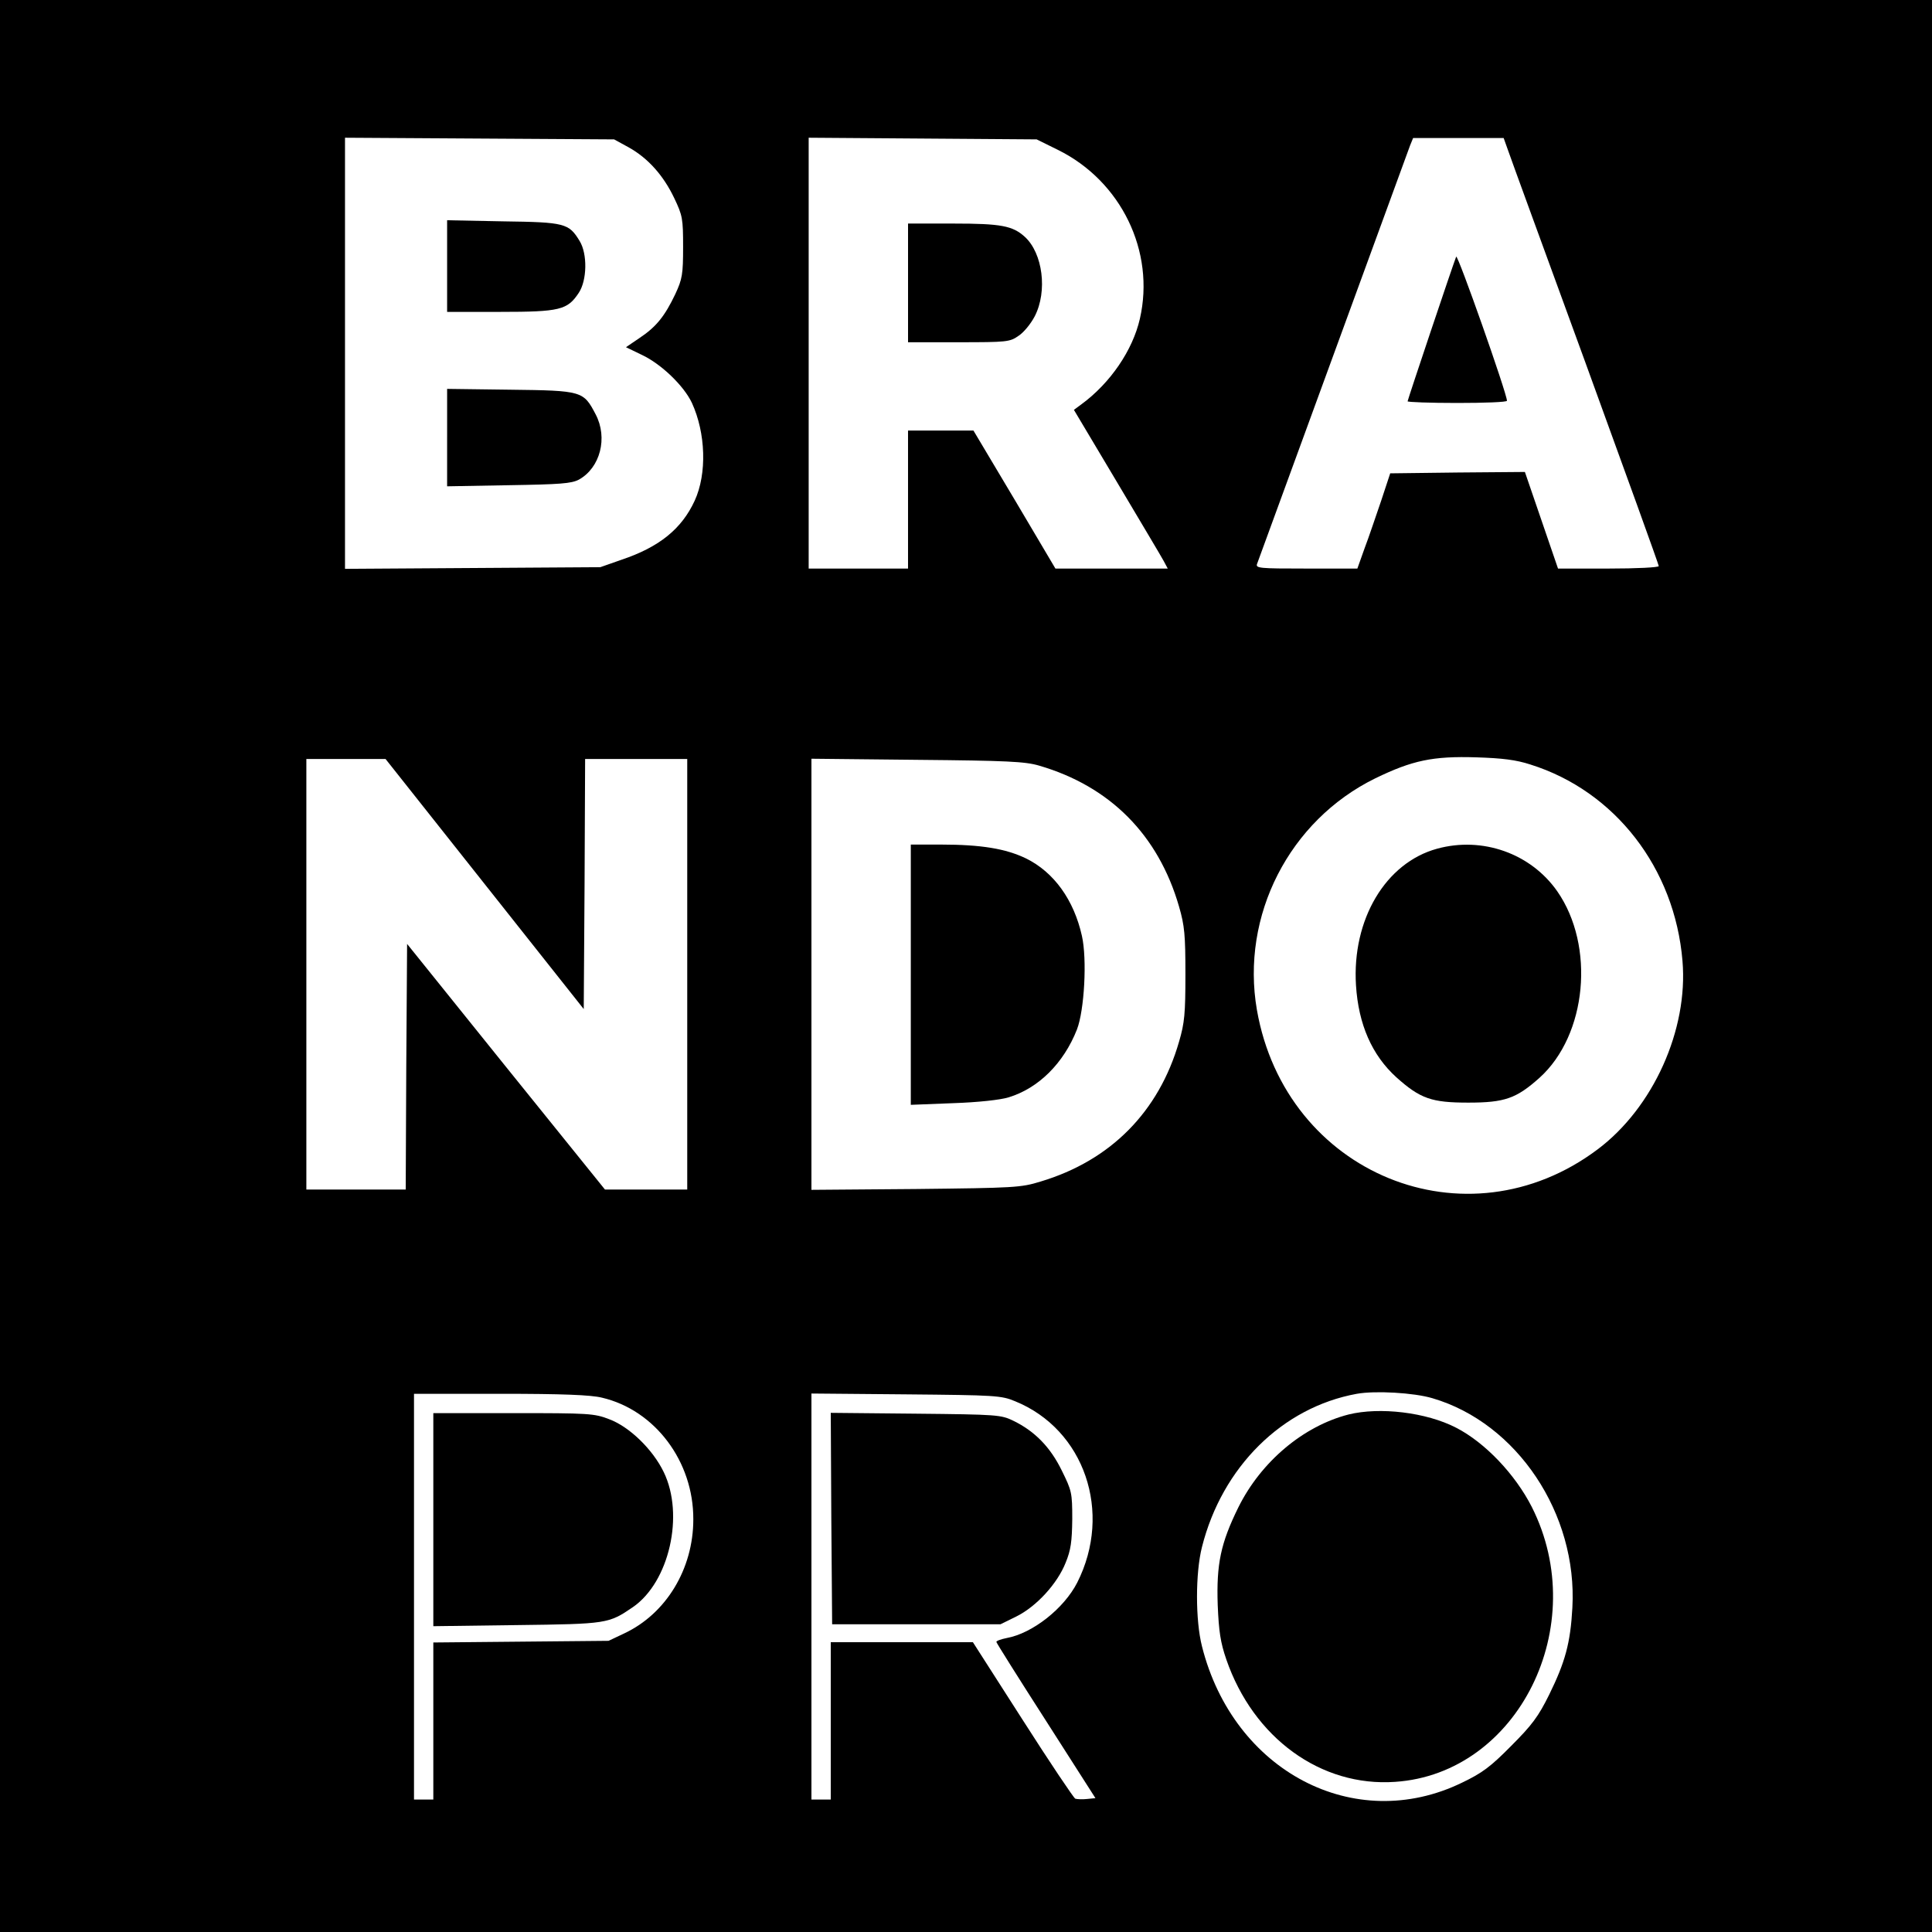
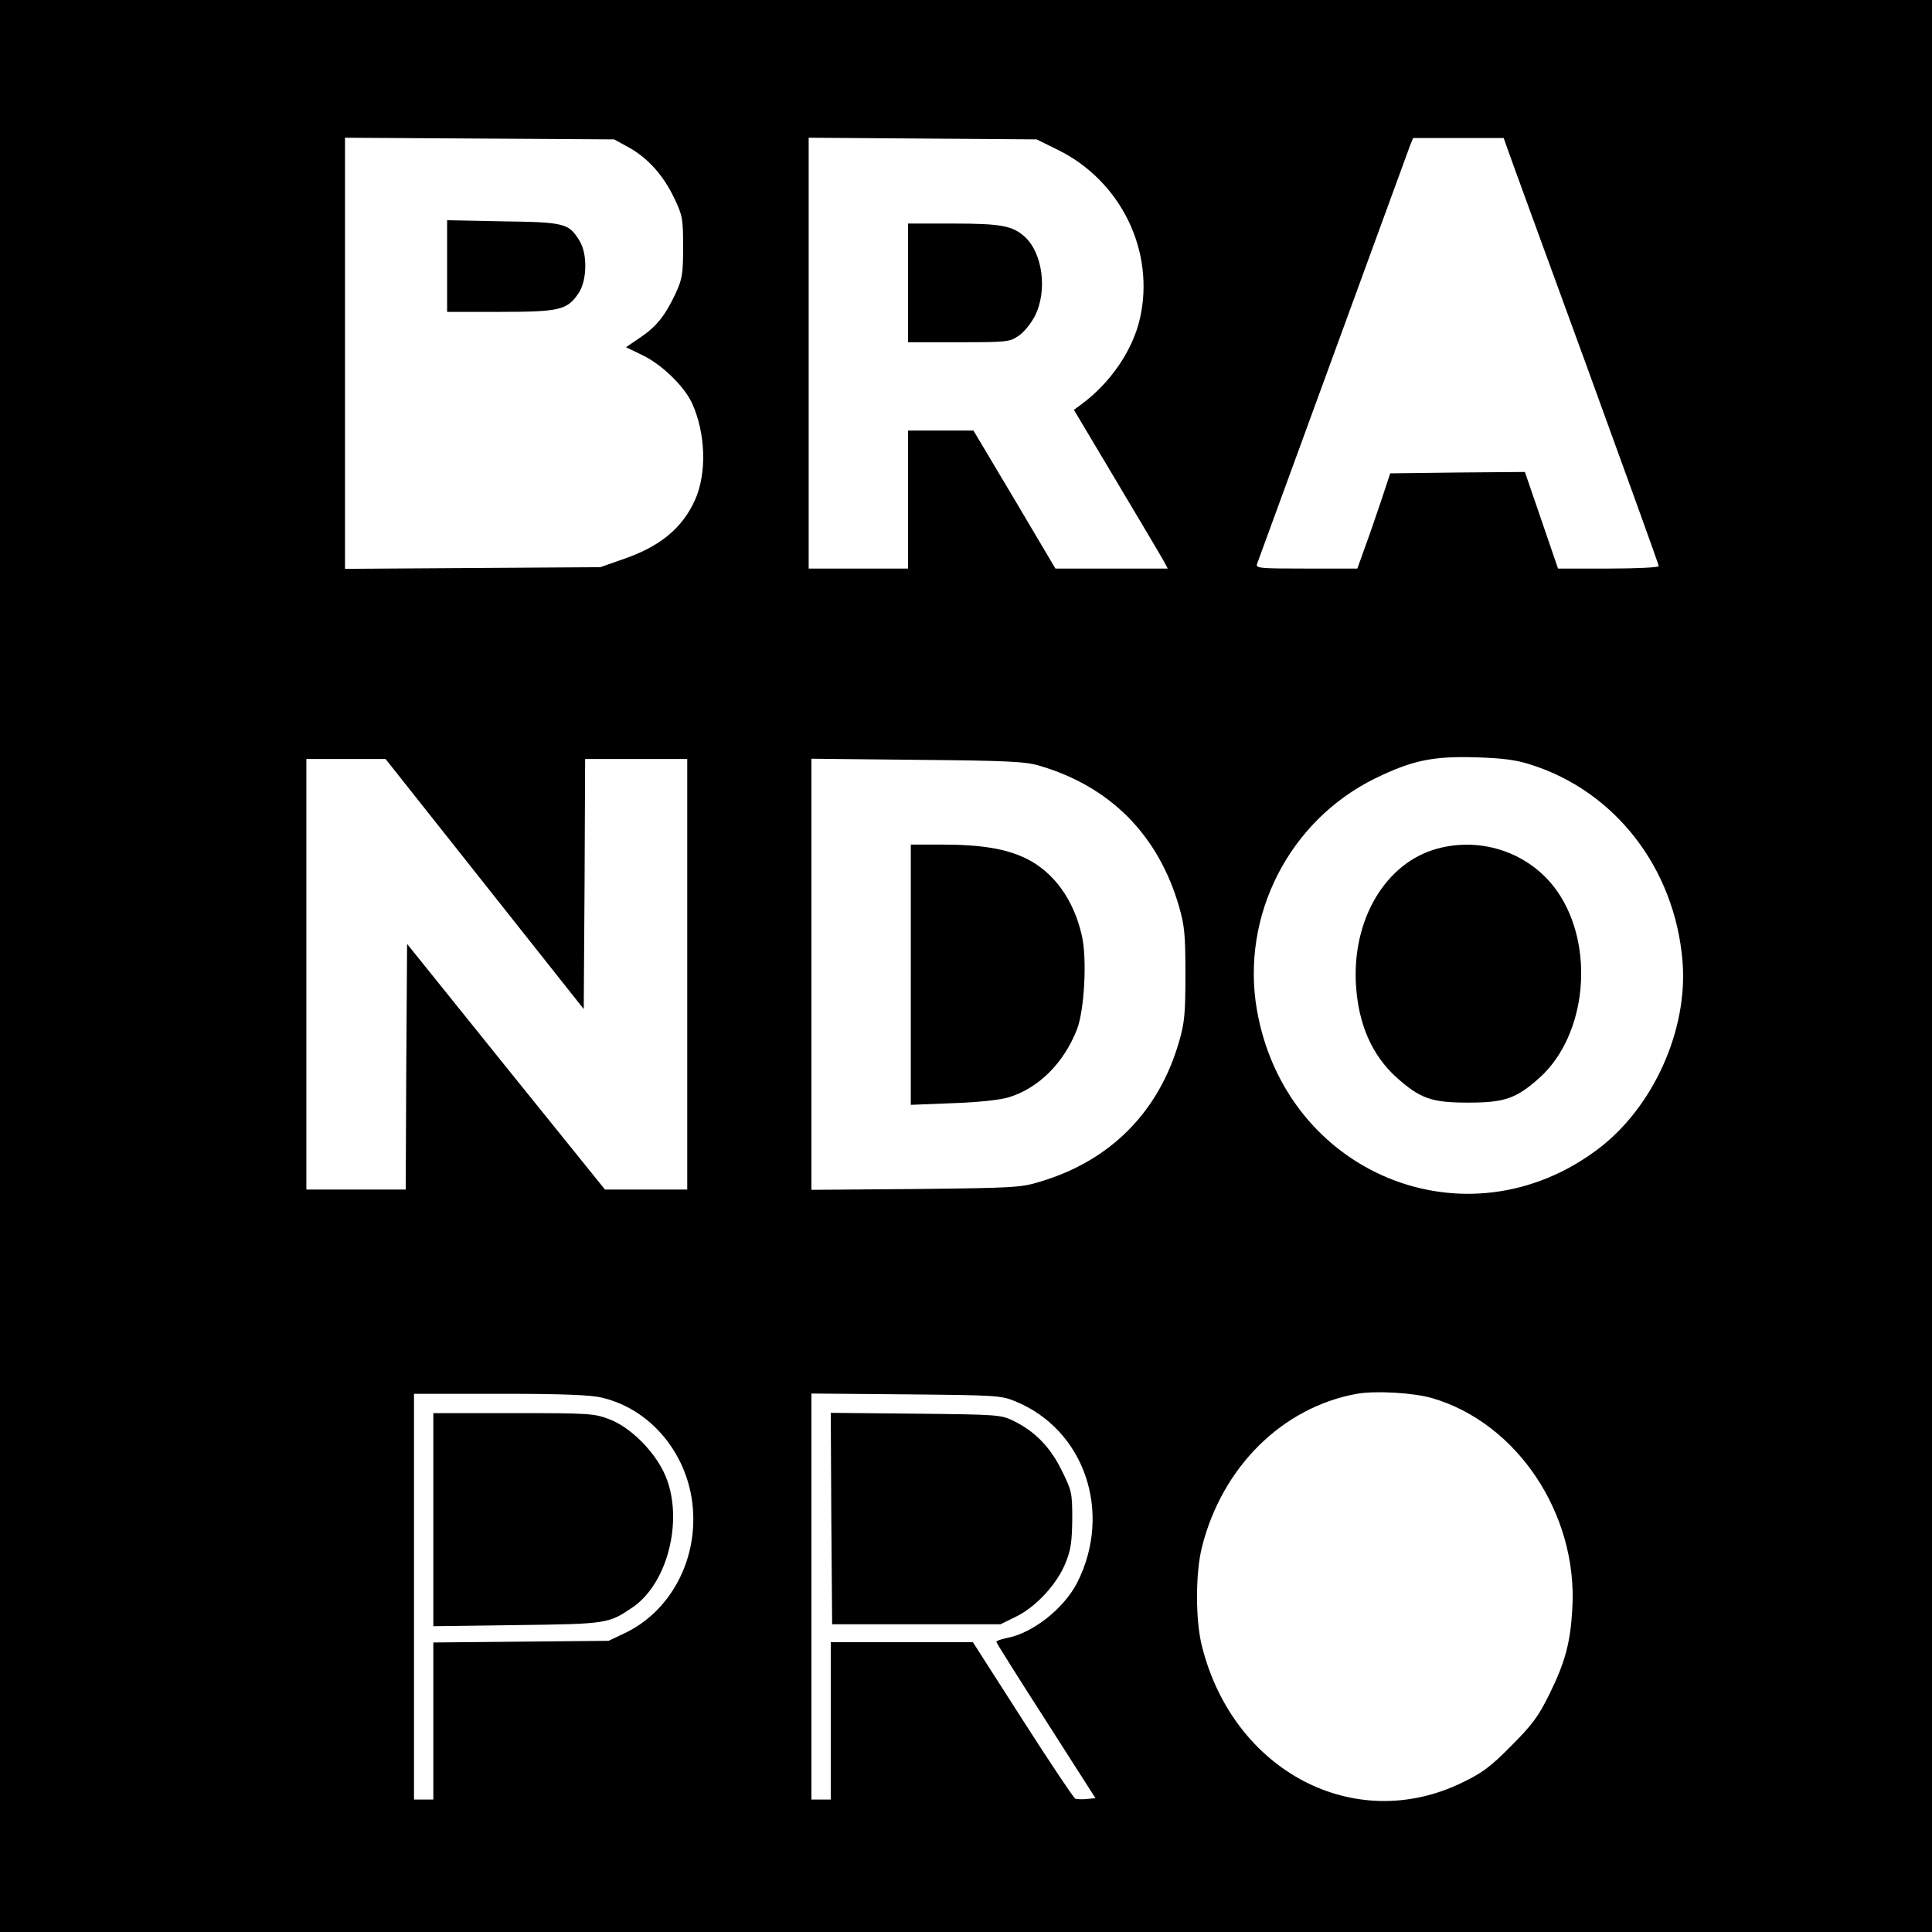
<svg xmlns="http://www.w3.org/2000/svg" version="1.0" width="700pt" height="700pt" viewBox="0 0 700 700" preserveAspectRatio="xMidYMid meet">
  <g transform="translate(0,700) scale(0.1,-0.1)" fill="#000000" stroke="none">
    <path d="M0 3500 l0 -3500 3500 0 3500 0 0 3500 0 3500 -3500 0 -3500 0 0 -3500z m2278 2966 c70 -39 126 -102 165 -184 30 -63 32 -74 32 -177 0 -99 -3 -116 -28 -170 -38 -80 -69 -119 -129 -159 l-50 -34 58 -28 c70 -33 152 -112 181 -174 50 -109 55 -256 10 -354 -47 -102 -128 -168 -265 -214 l-77 -27 -462 -3 -463 -3 0 781 0 781 488 -3 487 -3 53 -29z m1555 -9 c229 -113 353 -368 297 -612 -26 -114 -107 -233 -212 -310 l-27 -20 155 -260 c85 -143 162 -272 170 -287 l15 -28 -204 0 -203 0 -148 250 -149 250 -118 0 -119 0 0 -250 0 -250 -180 0 -180 0 0 780 0 781 413 -3 413 -3 77 -38z m1630 1 c8 -24 135 -371 281 -771 146 -401 266 -733 266 -738 0 -5 -80 -9 -182 -9 l-183 0 -60 175 -60 175 -244 -2 -244 -3 -33 -100 c-19 -55 -45 -133 -60 -172 l-26 -73 -185 0 c-172 0 -185 1 -178 18 3 9 127 348 275 752 148 404 273 747 279 763 l11 27 164 0 164 0 15 -42z m82 -2228 c306 -96 523 -375 551 -712 21 -249 -106 -531 -307 -682 -476 -358 -1131 -90 -1235 505 -59 341 117 686 429 839 134 65 208 81 367 76 93 -3 143 -9 195 -26z m-3789 -433 l359 -453 3 453 2 453 185 0 185 0 0 -780 0 -780 -149 0 -149 0 -359 445 -358 445 -3 -445 -2 -445 -180 0 -180 0 0 780 0 780 143 0 144 0 359 -453z m2009 429 c257 -75 432 -251 507 -511 20 -69 23 -103 23 -245 0 -142 -3 -176 -23 -244 -73 -254 -248 -431 -502 -507 -71 -22 -95 -23 -452 -27 l-378 -3 0 781 0 781 383 -4 c325 -3 391 -6 442 -21z m1425 -2292 c307 -90 526 -419 507 -759 -7 -128 -26 -197 -84 -315 -39 -79 -62 -110 -138 -186 -75 -76 -105 -98 -178 -133 -389 -189 -828 41 -942 494 -24 94 -24 266 0 360 73 290 291 506 561 555 67 12 207 4 274 -16z m-3009 2 c192 -45 332 -231 331 -441 0 -180 -99 -342 -250 -413 l-57 -27 -317 -3 -318 -3 0 -285 0 -284 -35 0 -35 0 0 735 0 735 313 0 c224 0 328 -4 368 -14z m1497 -13 c251 -102 354 -402 225 -657 -48 -94 -162 -184 -256 -201 -20 -4 -37 -10 -37 -14 0 -3 81 -132 180 -286 l179 -280 -30 -3 c-17 -2 -36 -1 -43 1 -6 3 -92 131 -191 286 l-180 281 -257 0 -258 0 0 -285 0 -285 -35 0 -35 0 0 736 0 735 343 -3 c324 -3 345 -4 395 -25z" />
    <path d="M1620 6036 l0 -166 193 0 c216 0 243 7 284 69 30 45 32 141 3 188 -39 64 -53 68 -277 71 l-203 4 0 -166z" />
-     <path d="M1620 5415 l0 -177 223 4 c187 3 227 6 254 20 78 43 106 152 61 237 -44 84 -48 86 -309 89 l-229 3 0 -176z" />
    <path d="M3290 5975 l0 -215 184 0 c173 0 185 1 216 23 19 12 45 44 59 71 47 91 29 229 -36 288 -44 40 -86 48 -258 48 l-165 0 0 -215z" />
-     <path d="M5276 6070 c-12 -30 -176 -519 -176 -524 0 -3 81 -6 180 -6 99 0 180 3 180 8 0 26 -179 534 -184 522z" />
    <path d="M5207 3925 c-187 -51 -309 -257 -294 -495 9 -142 58 -253 146 -333 87 -78 128 -92 261 -92 132 0 174 15 258 90 172 155 202 478 64 676 -96 137 -271 199 -435 154z" />
    <path d="M3300 3468 l0 -471 153 6 c91 3 172 12 201 21 109 33 200 124 248 246 27 70 37 255 18 339 -29 130 -101 231 -203 281 -73 35 -161 50 -309 50 l-108 0 0 -472z" />
-     <path d="M4886 1875 c-164 -42 -317 -171 -399 -336 -64 -130 -80 -205 -75 -354 4 -96 10 -136 31 -197 98 -285 343 -463 612 -444 446 30 712 566 495 996 -60 118 -169 233 -274 287 -108 56 -277 76 -390 48z" />
    <path d="M1570 1494 l0 -386 303 4 c327 4 332 5 420 65 132 91 187 334 112 489 -40 83 -125 165 -198 192 -54 21 -75 22 -347 22 l-290 0 0 -386z" />
    <path d="M3012 1498 l3 -383 305 0 305 0 57 28 c73 36 149 119 179 195 19 46 23 77 24 158 0 96 -2 103 -38 176 -41 84 -97 142 -175 180 -45 22 -57 23 -355 26 l-307 3 2 -383z" />
  </g>
</svg>